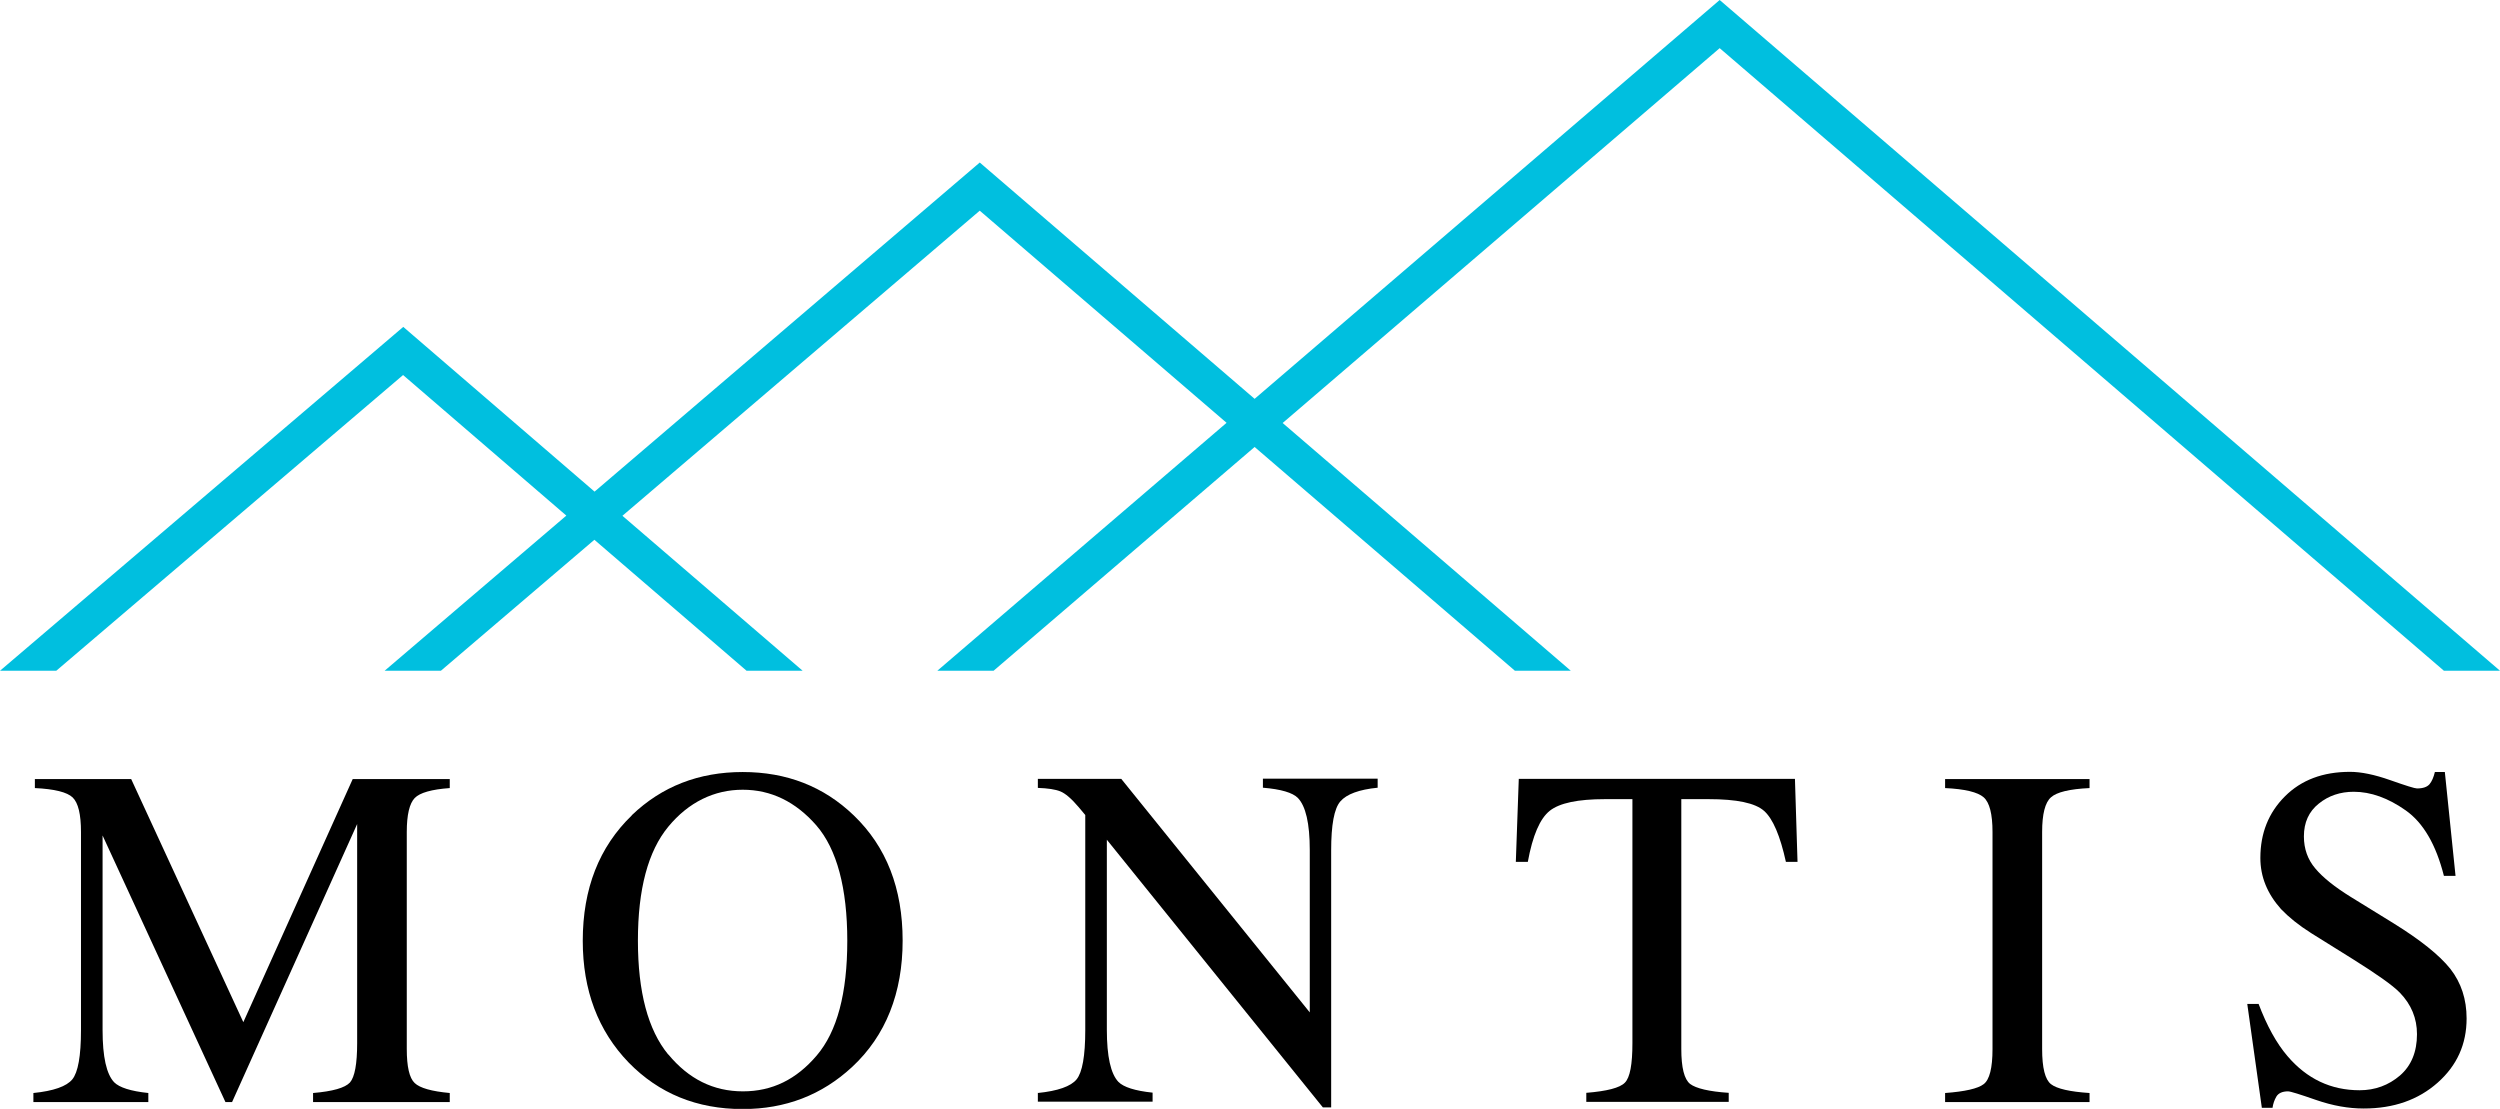
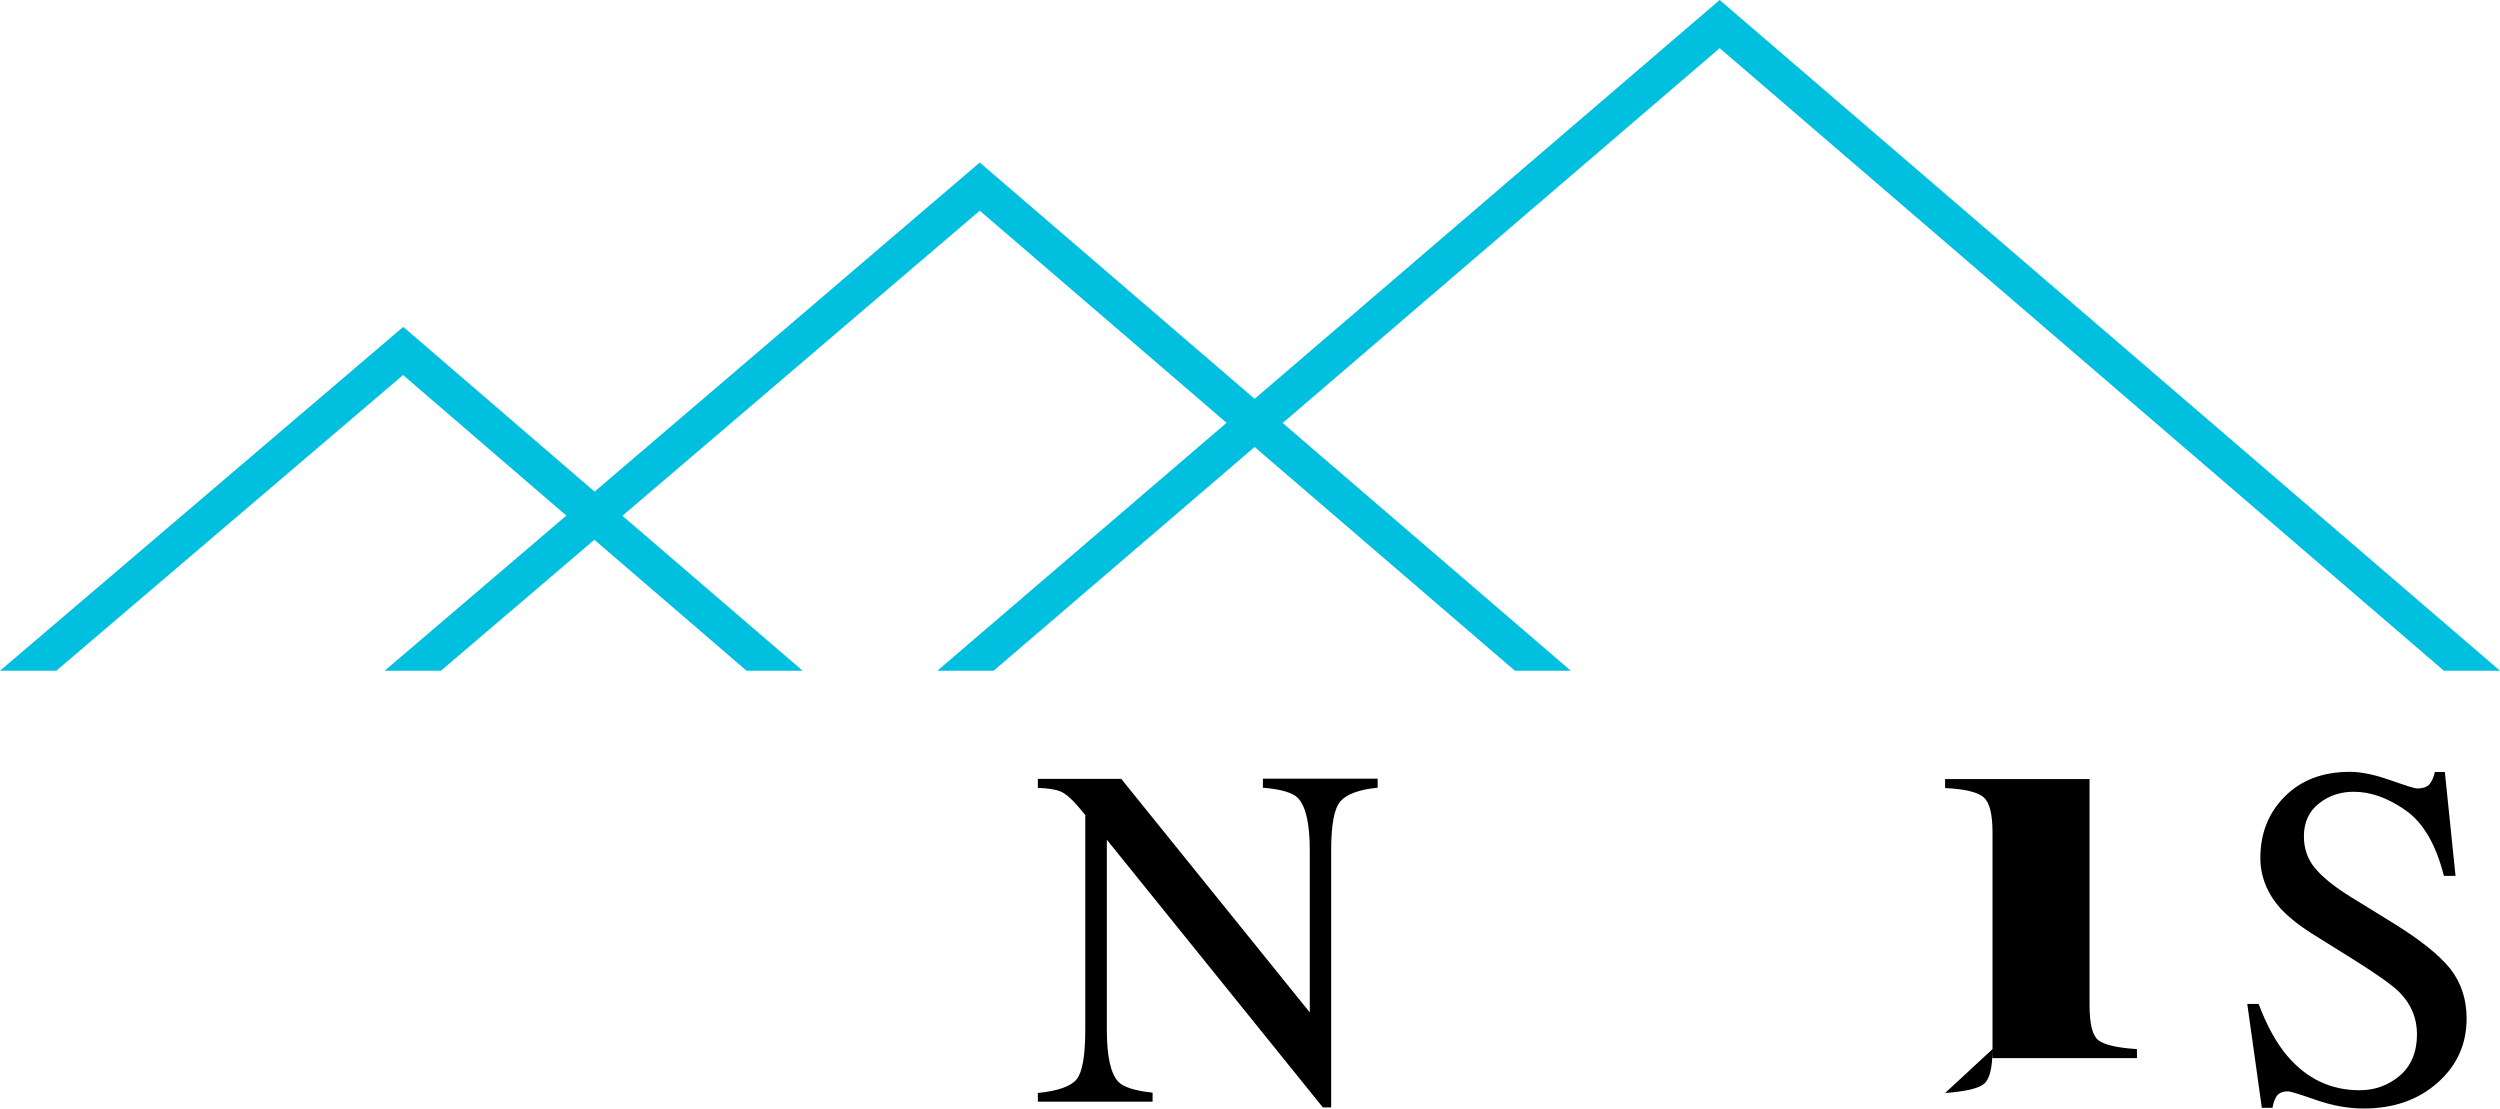
<svg xmlns="http://www.w3.org/2000/svg" id="Layer_2" data-name="Layer 2" viewBox="0 0 135.52 60.11">
  <defs>
    <style>      .cls-1 {        fill: #00bfdf;      }    </style>
  </defs>
  <g id="Layer_1-2" data-name="Layer 1">
    <g>
-       <path d="M1.81,59.25c1.09-.11,1.8-.36,2.11-.74.31-.38.47-1.27.47-2.67v-10.74c0-.96-.15-1.58-.45-1.87-.3-.29-.99-.46-2.05-.51v-.49h5.22l6.08,13.18,5.93-13.18h5.26v.49c-.98.07-1.62.25-1.9.54-.28.29-.43.9-.43,1.84v11.76c0,.96.14,1.58.43,1.85.28.27.92.45,1.9.54v.49h-7.41v-.49c1.07-.09,1.73-.28,2-.57.26-.3.39-1.01.39-2.13v-11.88l-6.78,15.07h-.36l-6.66-14.45v10.55c0,1.45.21,2.39.63,2.83.28.28.89.48,1.85.58v.49H1.81v-.49Z" />
-       <path d="M34.25,44.19c1.63-1.56,3.63-2.34,6.01-2.34s4.39.78,6.02,2.35c1.77,1.7,2.65,3.96,2.65,6.79s-.91,5.15-2.74,6.85c-1.64,1.52-3.61,2.28-5.93,2.28-2.48,0-4.54-.84-6.18-2.52-1.66-1.72-2.49-3.92-2.49-6.6,0-2.83.89-5.09,2.66-6.8M36.23,57.16c1.1,1.33,2.44,2,4.04,2s2.9-.65,4-1.94c1.11-1.3,1.66-3.37,1.66-6.22s-.56-4.97-1.68-6.26c-1.12-1.28-2.45-1.93-3.99-1.93s-2.93.67-4.03,2c-1.1,1.33-1.65,3.39-1.65,6.18s.55,4.84,1.64,6.17" />
      <path d="M56.25,59.25c1.09-.11,1.8-.36,2.11-.74.31-.38.47-1.27.47-2.67v-11.66l-.36-.43c-.39-.46-.72-.74-.99-.85s-.68-.17-1.22-.19v-.49h4.52l10.22,12.66v-8.8c0-1.45-.22-2.39-.65-2.83-.28-.28-.91-.47-1.89-.55v-.49h6.22v.49c-1.01.1-1.68.35-2.02.74-.34.39-.5,1.28-.5,2.66v13.93h-.45l-11.71-14.51v10.3c0,1.45.21,2.39.63,2.83.28.28.89.48,1.85.58v.49h-6.22v-.49Z" />
-       <path d="M82.33,42.22h14.97l.14,4.5h-.63c-.31-1.41-.7-2.33-1.18-2.76-.48-.43-1.48-.64-3.02-.64h-1.47v13.54c0,1.02.16,1.65.48,1.9.32.24,1.02.41,2.09.48v.49h-7.72v-.49c1.12-.09,1.82-.27,2.09-.55.28-.28.41-.99.41-2.14v-13.23h-1.49c-1.47,0-2.46.21-2.99.63-.53.42-.93,1.34-1.19,2.77h-.65l.16-4.5Z" />
-       <path d="M105.44,59.25c1.08-.08,1.78-.24,2.09-.48.32-.24.48-.88.48-1.9v-11.77c0-.97-.16-1.6-.48-1.88-.32-.28-1.02-.45-2.09-.5v-.49h7.83v.49c-1.08.05-1.78.22-2.09.5-.32.28-.48.91-.48,1.88v11.77c0,1.02.16,1.65.48,1.9.32.25,1.02.41,2.09.48v.49h-7.83v-.49Z" />
+       <path d="M105.44,59.25c1.08-.08,1.78-.24,2.09-.48.32-.24.48-.88.48-1.9v-11.77c0-.97-.16-1.6-.48-1.88-.32-.28-1.02-.45-2.09-.5v-.49h7.83v.49v11.77c0,1.02.16,1.65.48,1.9.32.25,1.02.41,2.09.48v.49h-7.83v-.49Z" />
      <path d="M122.43,54.41c.45,1.19.97,2.14,1.57,2.84,1.05,1.23,2.35,1.85,3.91,1.85.84,0,1.57-.27,2.19-.8.61-.53.92-1.28.92-2.24,0-.86-.31-1.61-.93-2.25-.4-.41-1.26-1.01-2.55-1.82l-2.26-1.41c-.68-.43-1.22-.87-1.63-1.3-.75-.84-1.12-1.76-1.12-2.77,0-1.34.44-2.45,1.33-3.34.89-.89,2.06-1.33,3.53-1.33.6,0,1.33.15,2.18.45.85.3,1.33.45,1.45.45.33,0,.55-.08.68-.23.13-.16.22-.37.29-.66h.54l.58,5.63h-.63c-.43-1.7-1.12-2.88-2.07-3.55-.95-.67-1.89-1.01-2.82-1.01-.72,0-1.36.21-1.89.64-.54.43-.81,1.02-.81,1.78,0,.68.21,1.26.62,1.74.41.49,1.05,1,1.92,1.54l2.32,1.43c1.45.9,2.48,1.72,3.08,2.47.59.76.88,1.65.88,2.69,0,1.39-.52,2.55-1.57,3.48-1.05.93-2.38,1.4-4.01,1.4-.82,0-1.67-.15-2.57-.46-.89-.31-1.4-.47-1.53-.47-.31,0-.52.1-.63.28-.11.19-.18.39-.21.61h-.58l-.79-5.63h.61Z" />
      <polyline class="cls-1" points="0 36.36 3.05 36.36 21.85 20.33 30.7 27.95 20.85 36.36 23.9 36.36 32.22 29.26 40.47 36.36 43.51 36.36 33.74 27.96 53.11 11.42 66.49 22.92 50.81 36.36 53.86 36.36 68.01 24.23 82.12 36.36 85.15 36.36 69.53 22.93 93.22 2.61 132.48 36.36 135.52 36.36 93.22 0 68.01 21.62 53.11 8.81 32.23 26.65 21.86 17.72 0 36.36" />
    </g>
  </g>
</svg>